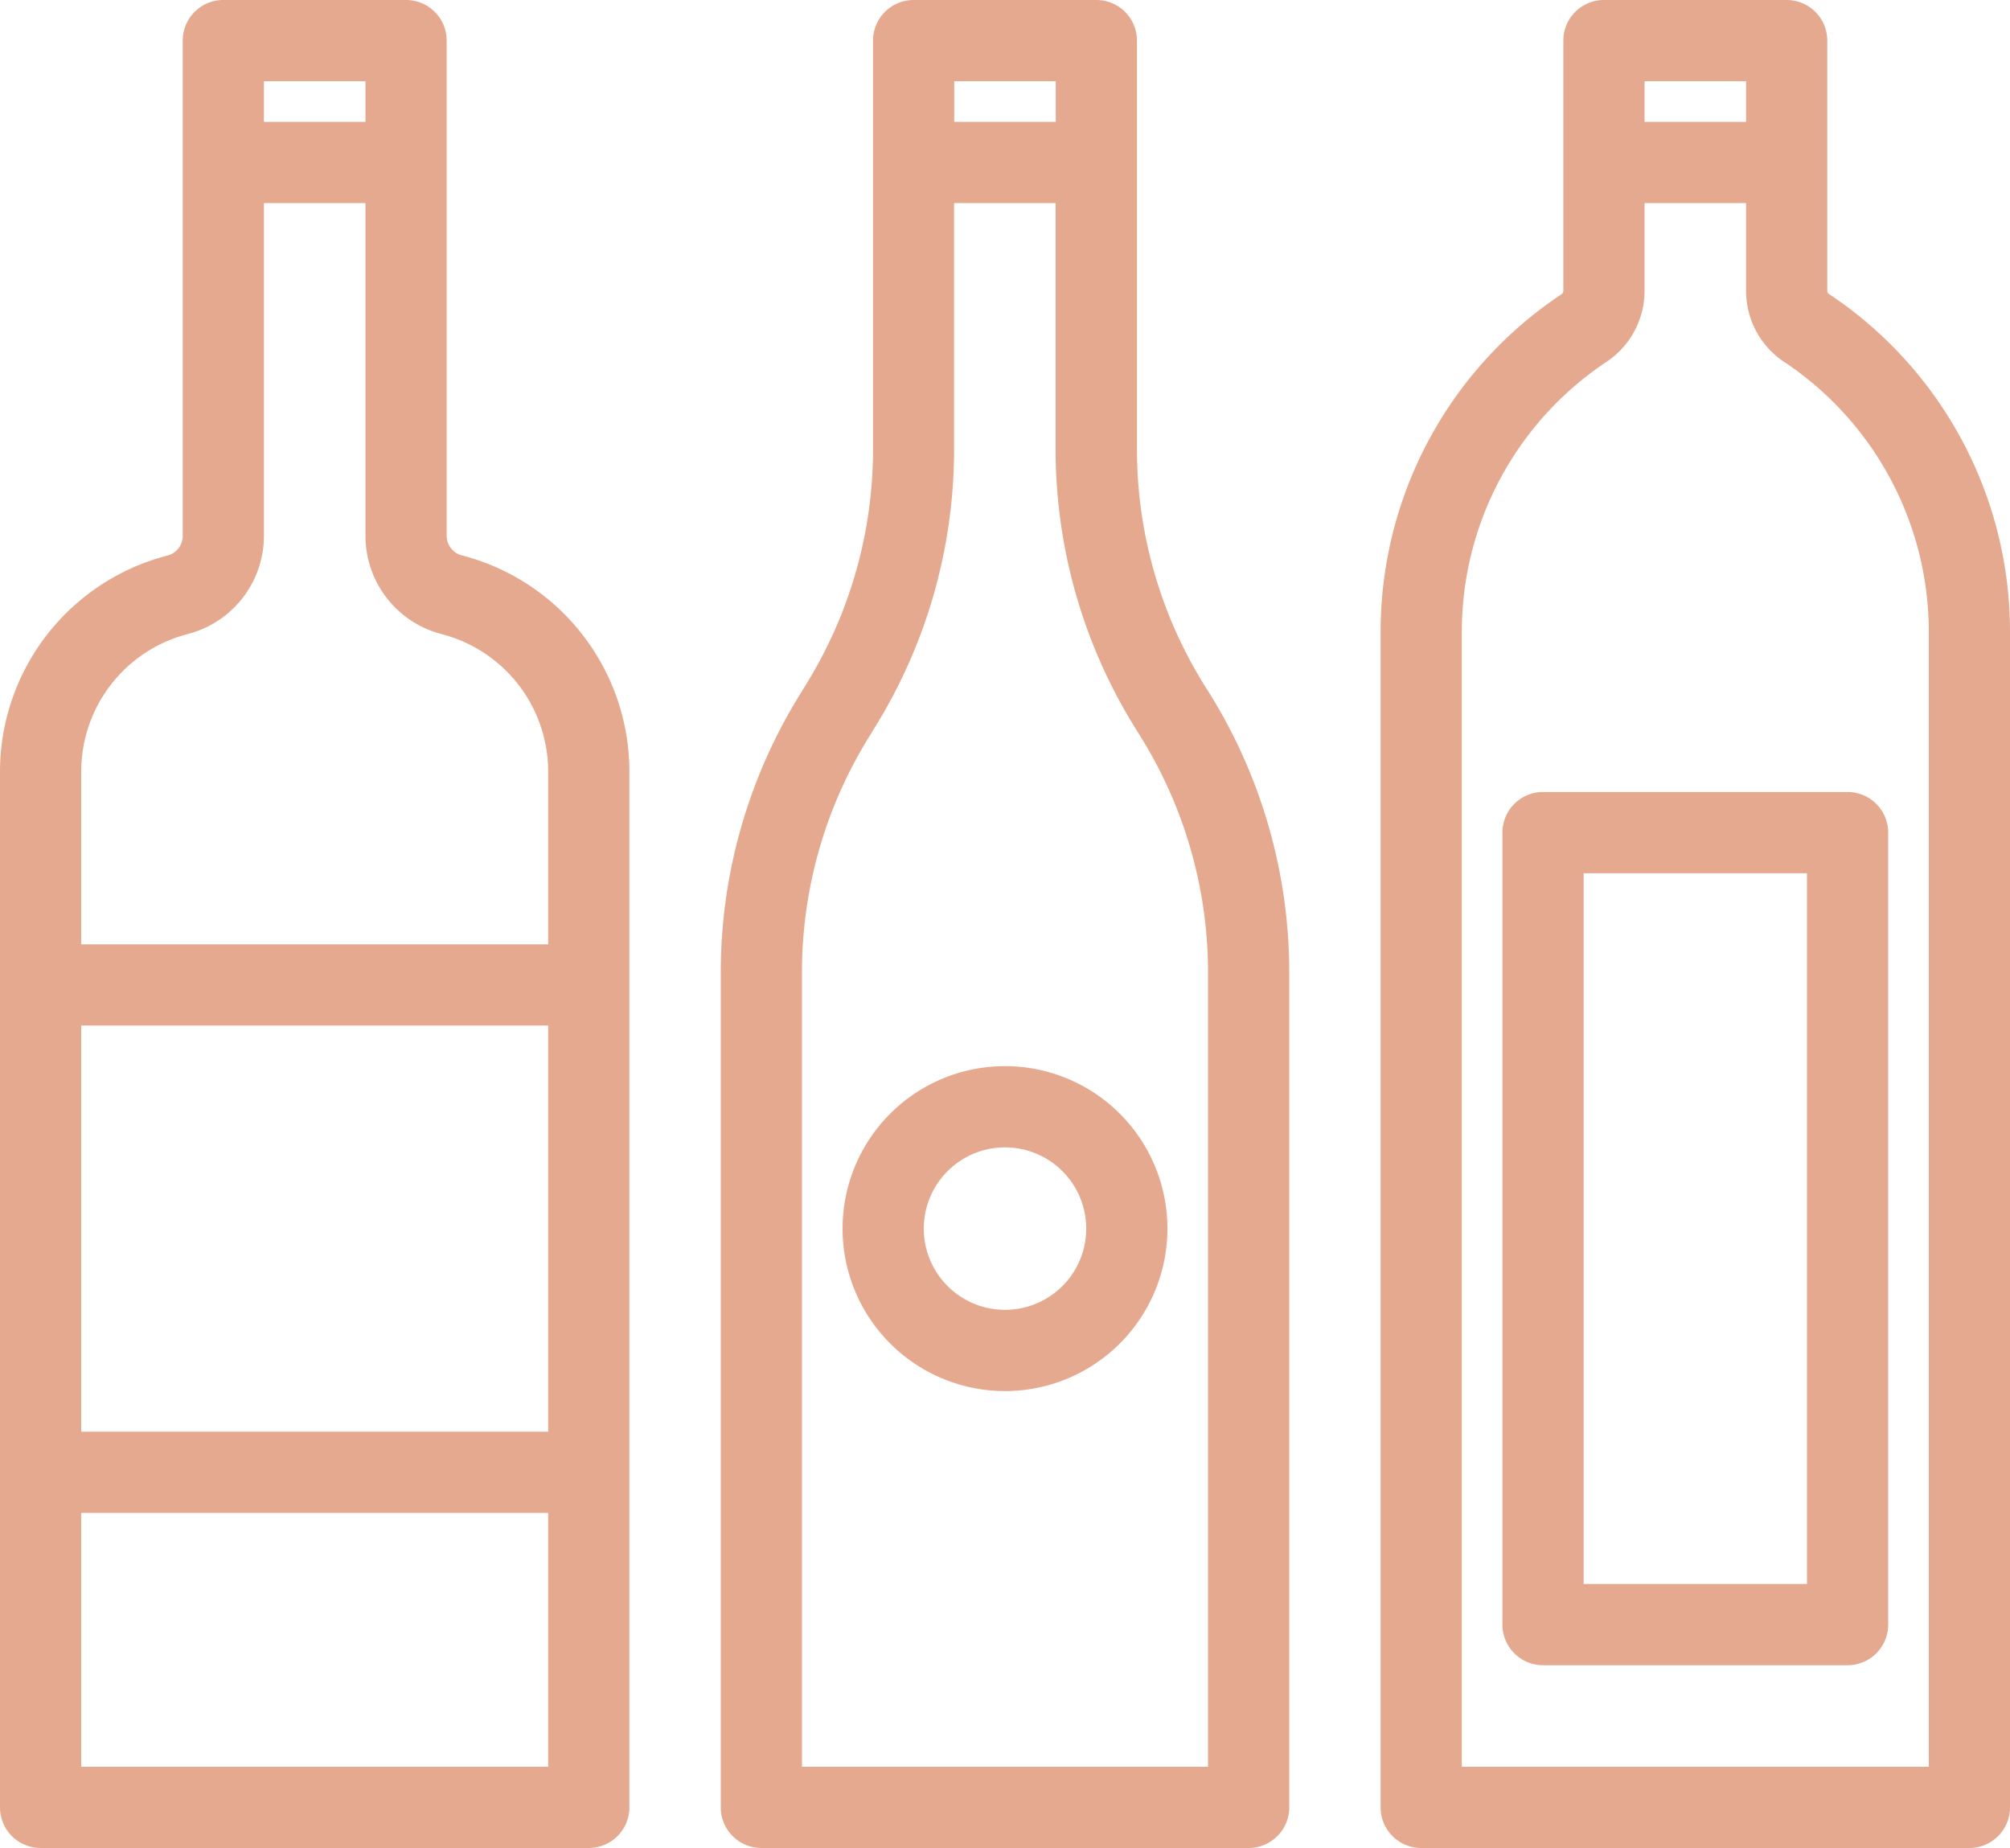
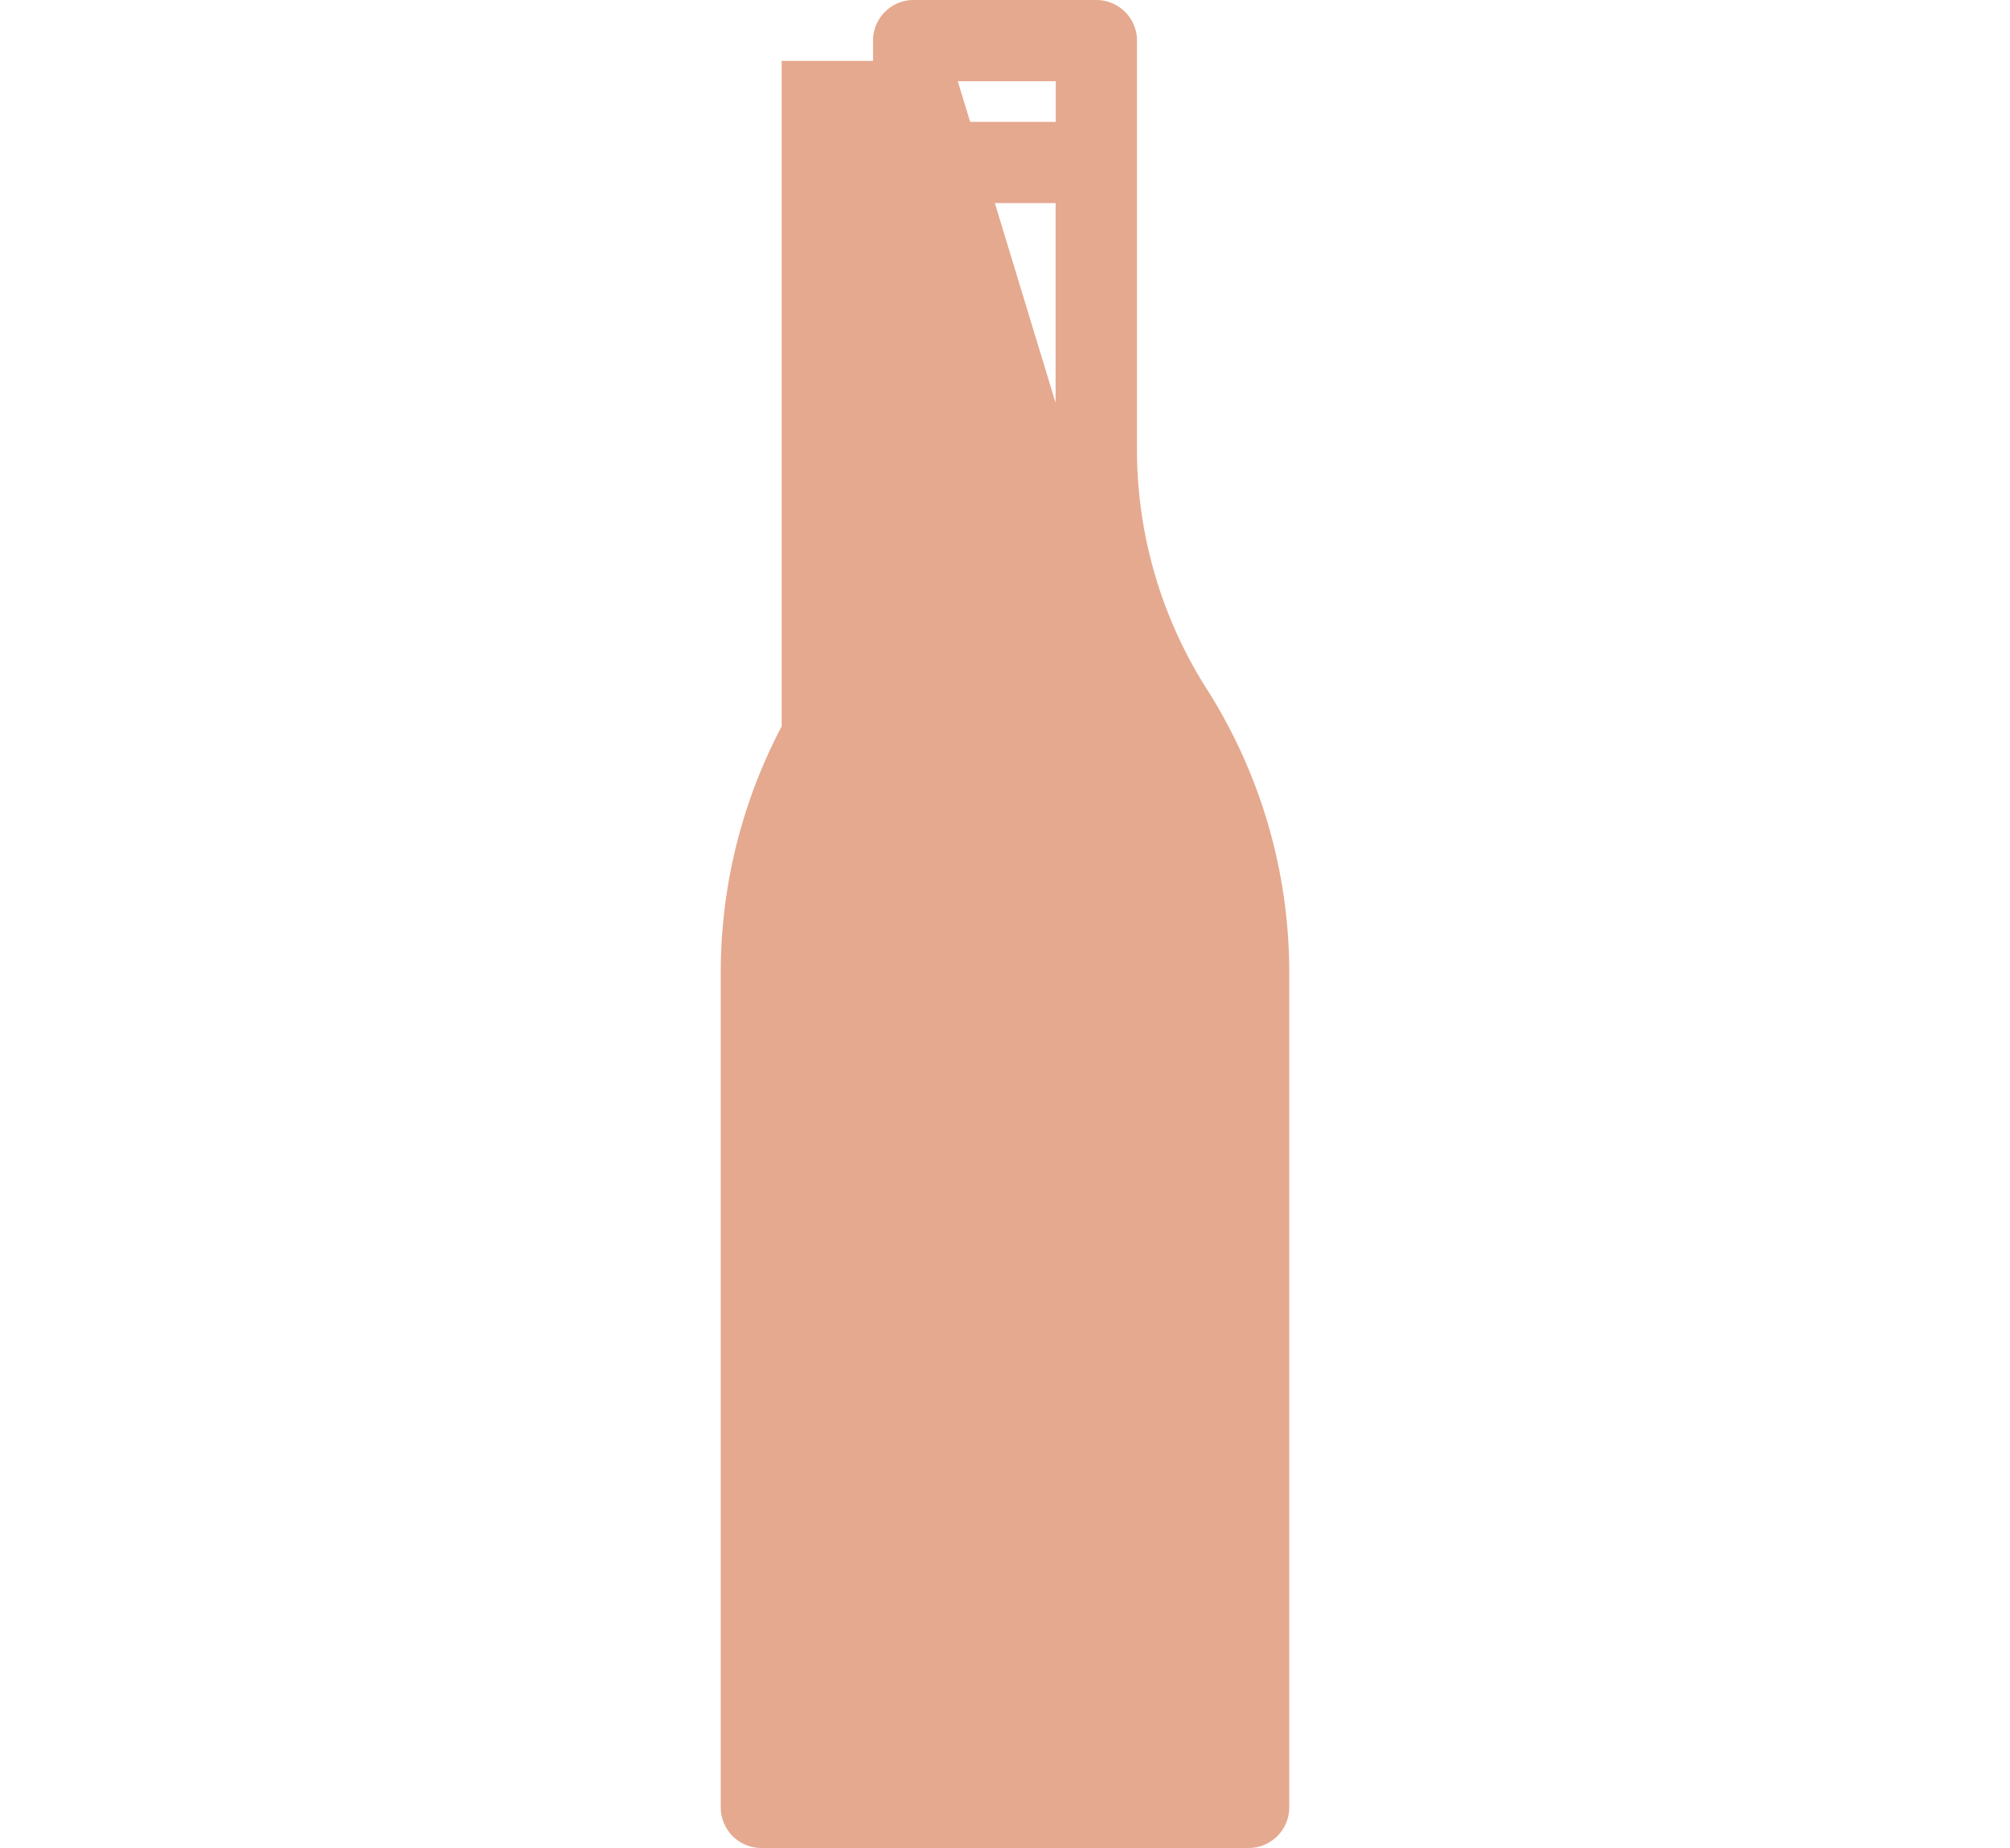
<svg xmlns="http://www.w3.org/2000/svg" width="49.5" height="45.5" viewBox="0 0 49.5 45.5">
  <g id="wine" transform="translate(2.25 0.25)">
-     <path id="Tracé_6453" data-name="Tracé 6453" d="M11.065,13.667a.75.75,0,0,1-.565-.721V.75A.75.75,0,0,0,9.75,0H5.25A.75.75,0,0,0,4.5.75v12.2a.75.75,0,0,1-.566.721A5.25,5.25,0,0,0,0,18.75v25.5A.75.75,0,0,0,.75,45h13.5a.75.75,0,0,0,.75-.75V18.75A5.25,5.25,0,0,0,11.065,13.667ZM6,1.5H9V3H6Zm7.5,33.75H1.5V24.75h12ZM1.5,43.5V36.75h12V43.5Zm12-20.25H1.5v-4.5a3.749,3.749,0,0,1,2.81-3.631A2.25,2.25,0,0,0,6,12.946V4.5H9v8.446a2.25,2.25,0,0,0,1.69,2.175A3.75,3.75,0,0,1,13.5,18.75Zm0,0" transform="translate(-2)" fill="#e5a98f" stroke="#e5a98f" stroke-width="0.5" />
-     <path id="Tracé_6454" data-name="Tracé 6454" d="M179.459,16.771a11.24,11.24,0,0,1-1.709-5.962V.75A.75.75,0,0,0,177,0h-4.5a.75.75,0,0,0-.75.75V10.808a11.238,11.238,0,0,1-1.708,5.96l-.1.165A12.739,12.739,0,0,0,168,23.692V44.25a.75.75,0,0,0,.75.75h12a.75.75,0,0,0,.75-.75V23.692a12.745,12.745,0,0,0-1.939-6.76ZM173.25,1.5h3V3h-3Zm6.75,42H169.5V23.692a11.238,11.238,0,0,1,1.708-5.96l.1-.165a12.739,12.739,0,0,0,1.938-6.758V4.5h3v6.308a12.745,12.745,0,0,0,1.939,6.76l.1.161A11.24,11.24,0,0,1,180,23.692Zm0,0" transform="translate(-152.25)" fill="#e5a98f" stroke="#e5a98f" stroke-width="0.5" />
+     <path id="Tracé_6454" data-name="Tracé 6454" d="M179.459,16.771a11.24,11.24,0,0,1-1.709-5.962V.75A.75.75,0,0,0,177,0h-4.5a.75.75,0,0,0-.75.75V10.808a11.238,11.238,0,0,1-1.708,5.96l-.1.165A12.739,12.739,0,0,0,168,23.692V44.25a.75.75,0,0,0,.75.75h12a.75.75,0,0,0,.75-.75V23.692a12.745,12.745,0,0,0-1.939-6.76ZM173.25,1.5h3V3h-3ZH169.5V23.692a11.238,11.238,0,0,1,1.708-5.96l.1-.165a12.739,12.739,0,0,0,1.938-6.758V4.5h3v6.308a12.745,12.745,0,0,0,1.939,6.76l.1.161A11.24,11.24,0,0,1,180,23.692Zm0,0" transform="translate(-152.25)" fill="#e5a98f" stroke="#e5a98f" stroke-width="0.5" />
    <path id="Tracé_6455" data-name="Tracé 6455" d="M203.75,280a3.75,3.75,0,1,0,3.75,3.75A3.75,3.75,0,0,0,203.75,280Zm0,6a2.25,2.25,0,1,1,2.25-2.25A2.25,2.25,0,0,1,203.75,286Zm0,0" transform="translate(-181.25 -253.75)" fill="#e5a98f" stroke="#e5a98f" stroke-width="0.5" />
-     <path id="Tracé_6456" data-name="Tracé 6456" d="M330.658,7.2l-.008,0a.353.353,0,0,1-.15-.289V.75a.75.75,0,0,0-.75-.75h-4.5a.75.75,0,0,0-.75.75V6.91a.353.353,0,0,1-.15.289l-.009.005A9.729,9.729,0,0,0,320,15.316V44.25a.75.75,0,0,0,.75.75h13.5a.75.75,0,0,0,.75-.75V15.316A9.73,9.73,0,0,0,330.658,7.2ZM326,1.5h3V3h-3Zm7.5,42h-12V15.316a8.231,8.231,0,0,1,3.661-6.856l.014-.009A1.851,1.851,0,0,0,326,6.91V4.5h3V6.91a1.851,1.851,0,0,0,.825,1.542l.014.008a8.235,8.235,0,0,1,3.661,6.857Zm0,0" transform="translate(-288)" fill="#e5a98f" stroke="#e5a98f" stroke-width="0.5" />
-     <path id="Tracé_6457" data-name="Tracé 6457" d="M352.75,208a.75.75,0,0,0-.75.75v19.5a.75.75,0,0,0,.75.75h7.5a.75.75,0,0,0,.75-.75v-19.5a.75.75,0,0,0-.75-.75Zm6.75,19.5h-6v-18h6Zm0,0" transform="translate(-317 -188.5)" fill="#e5a98f" stroke="#e5a98f" stroke-width="0.5" />
  </g>
</svg>